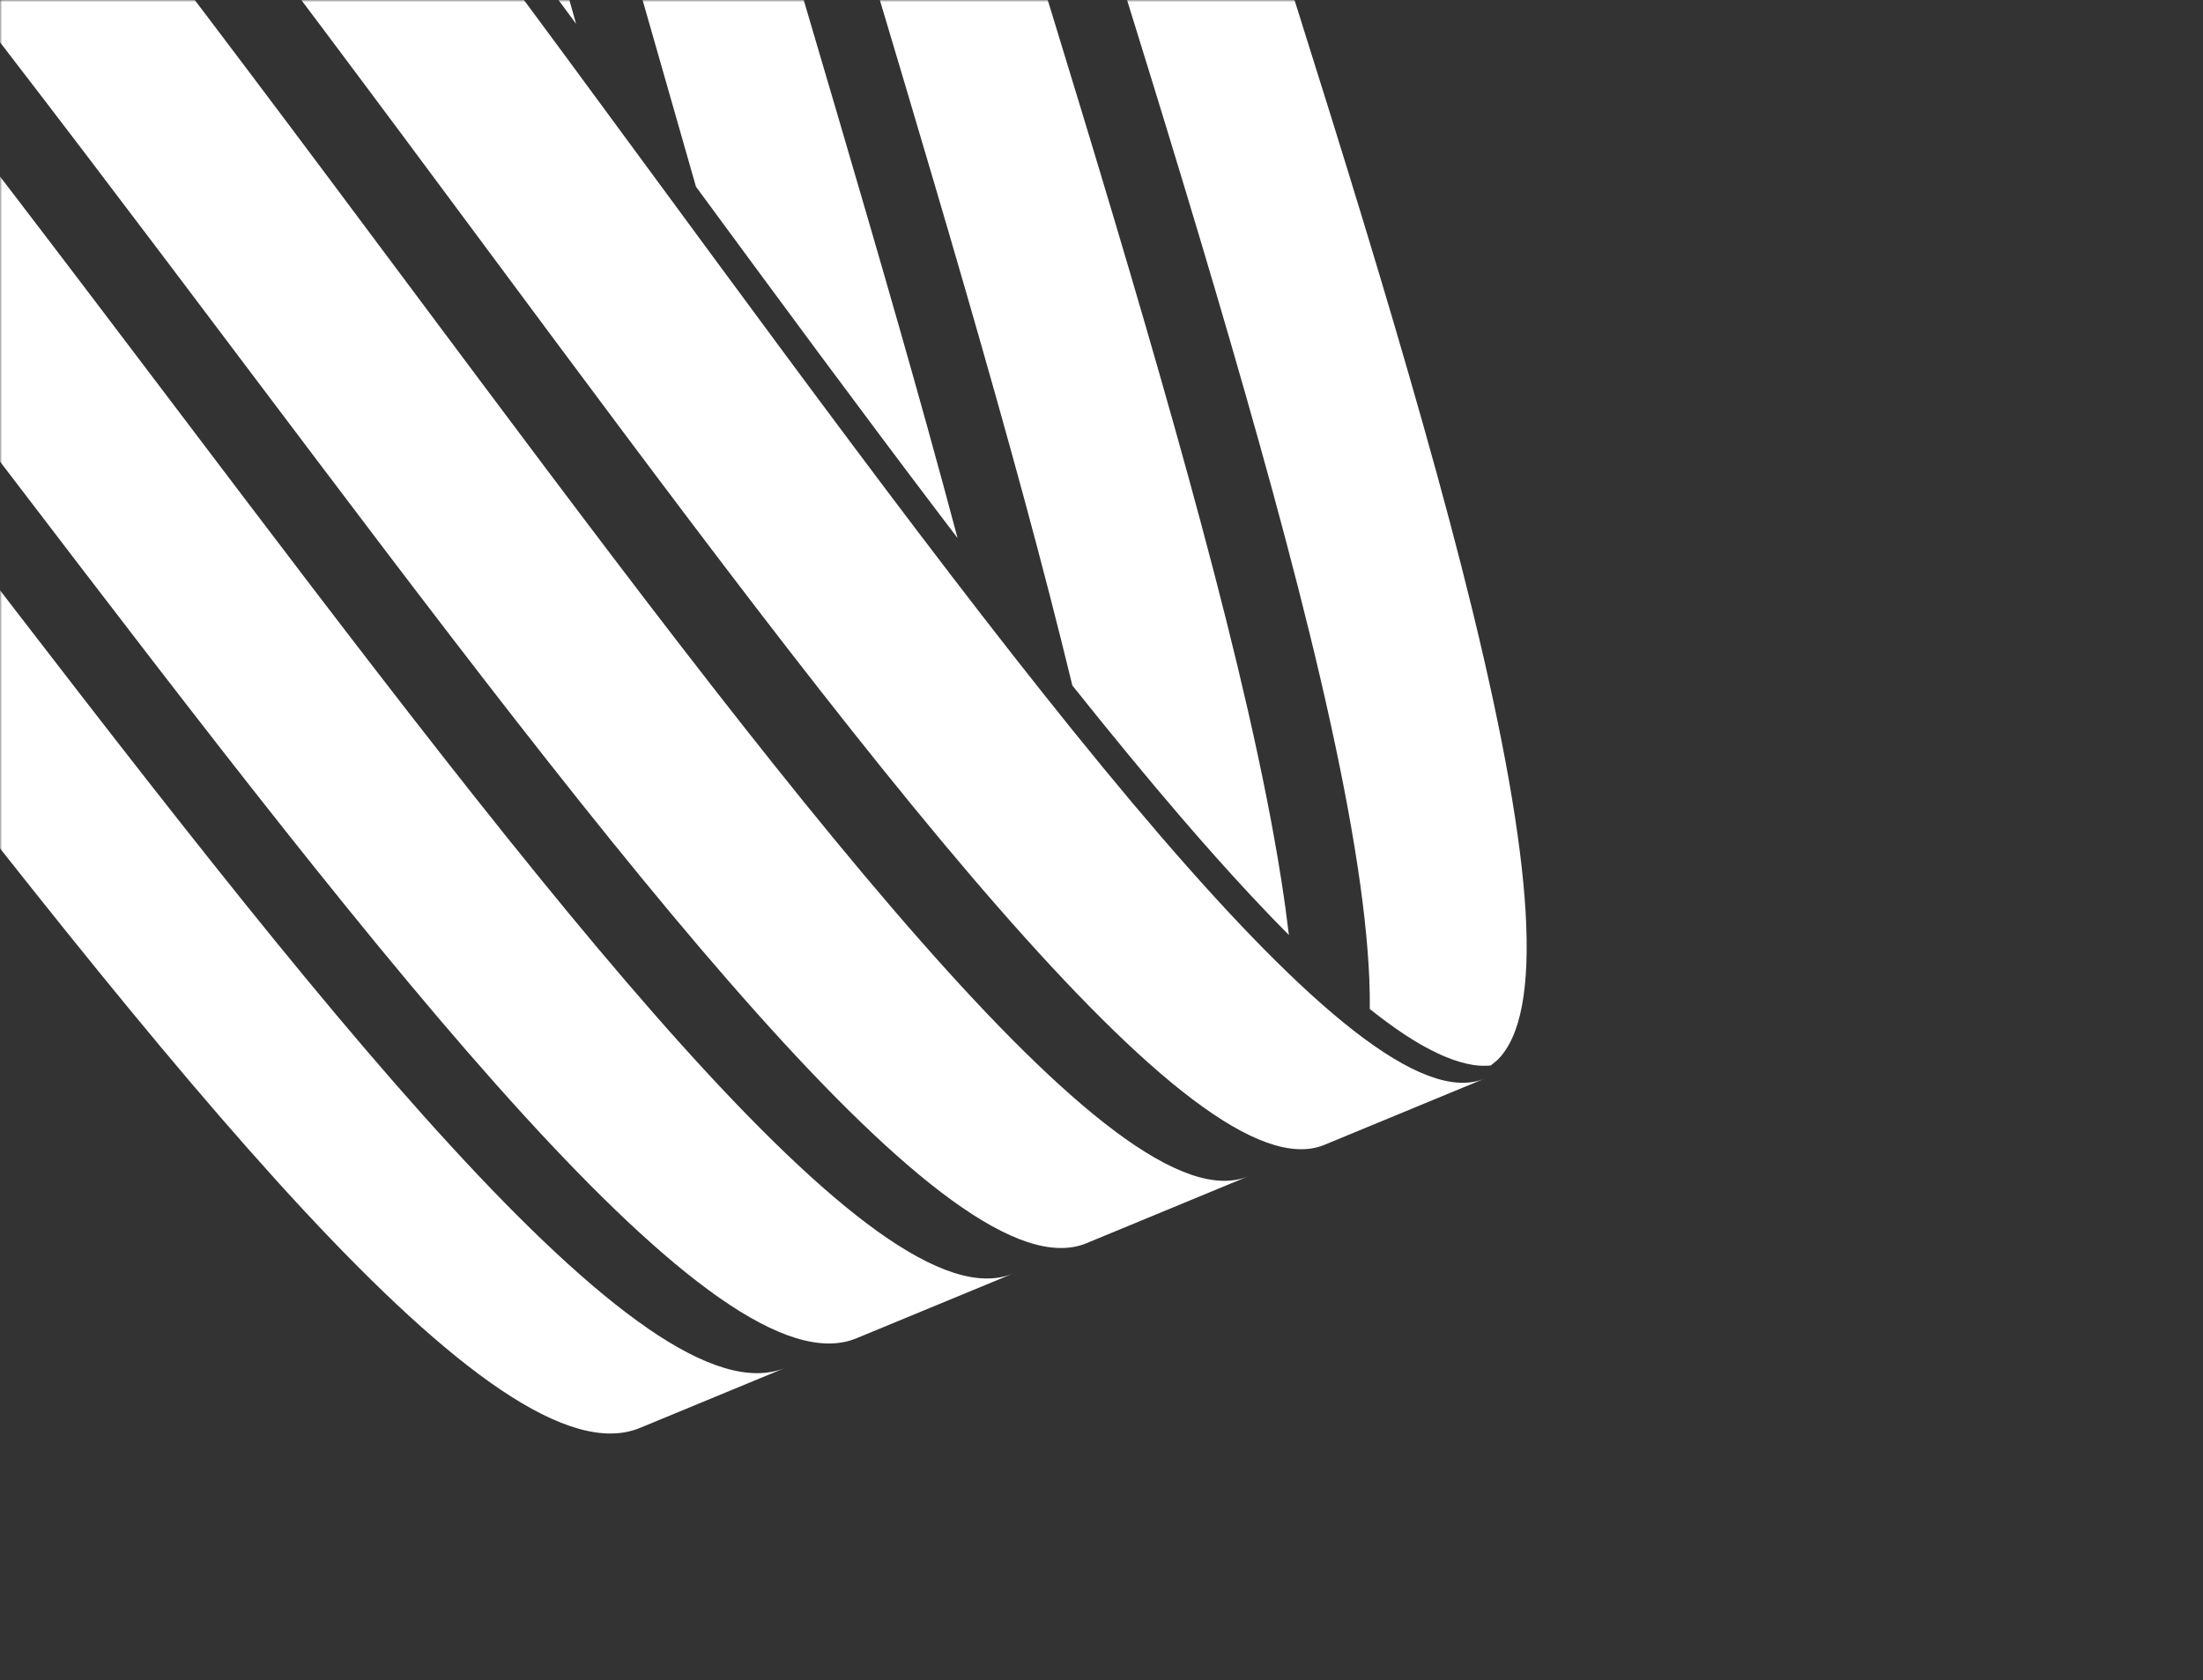
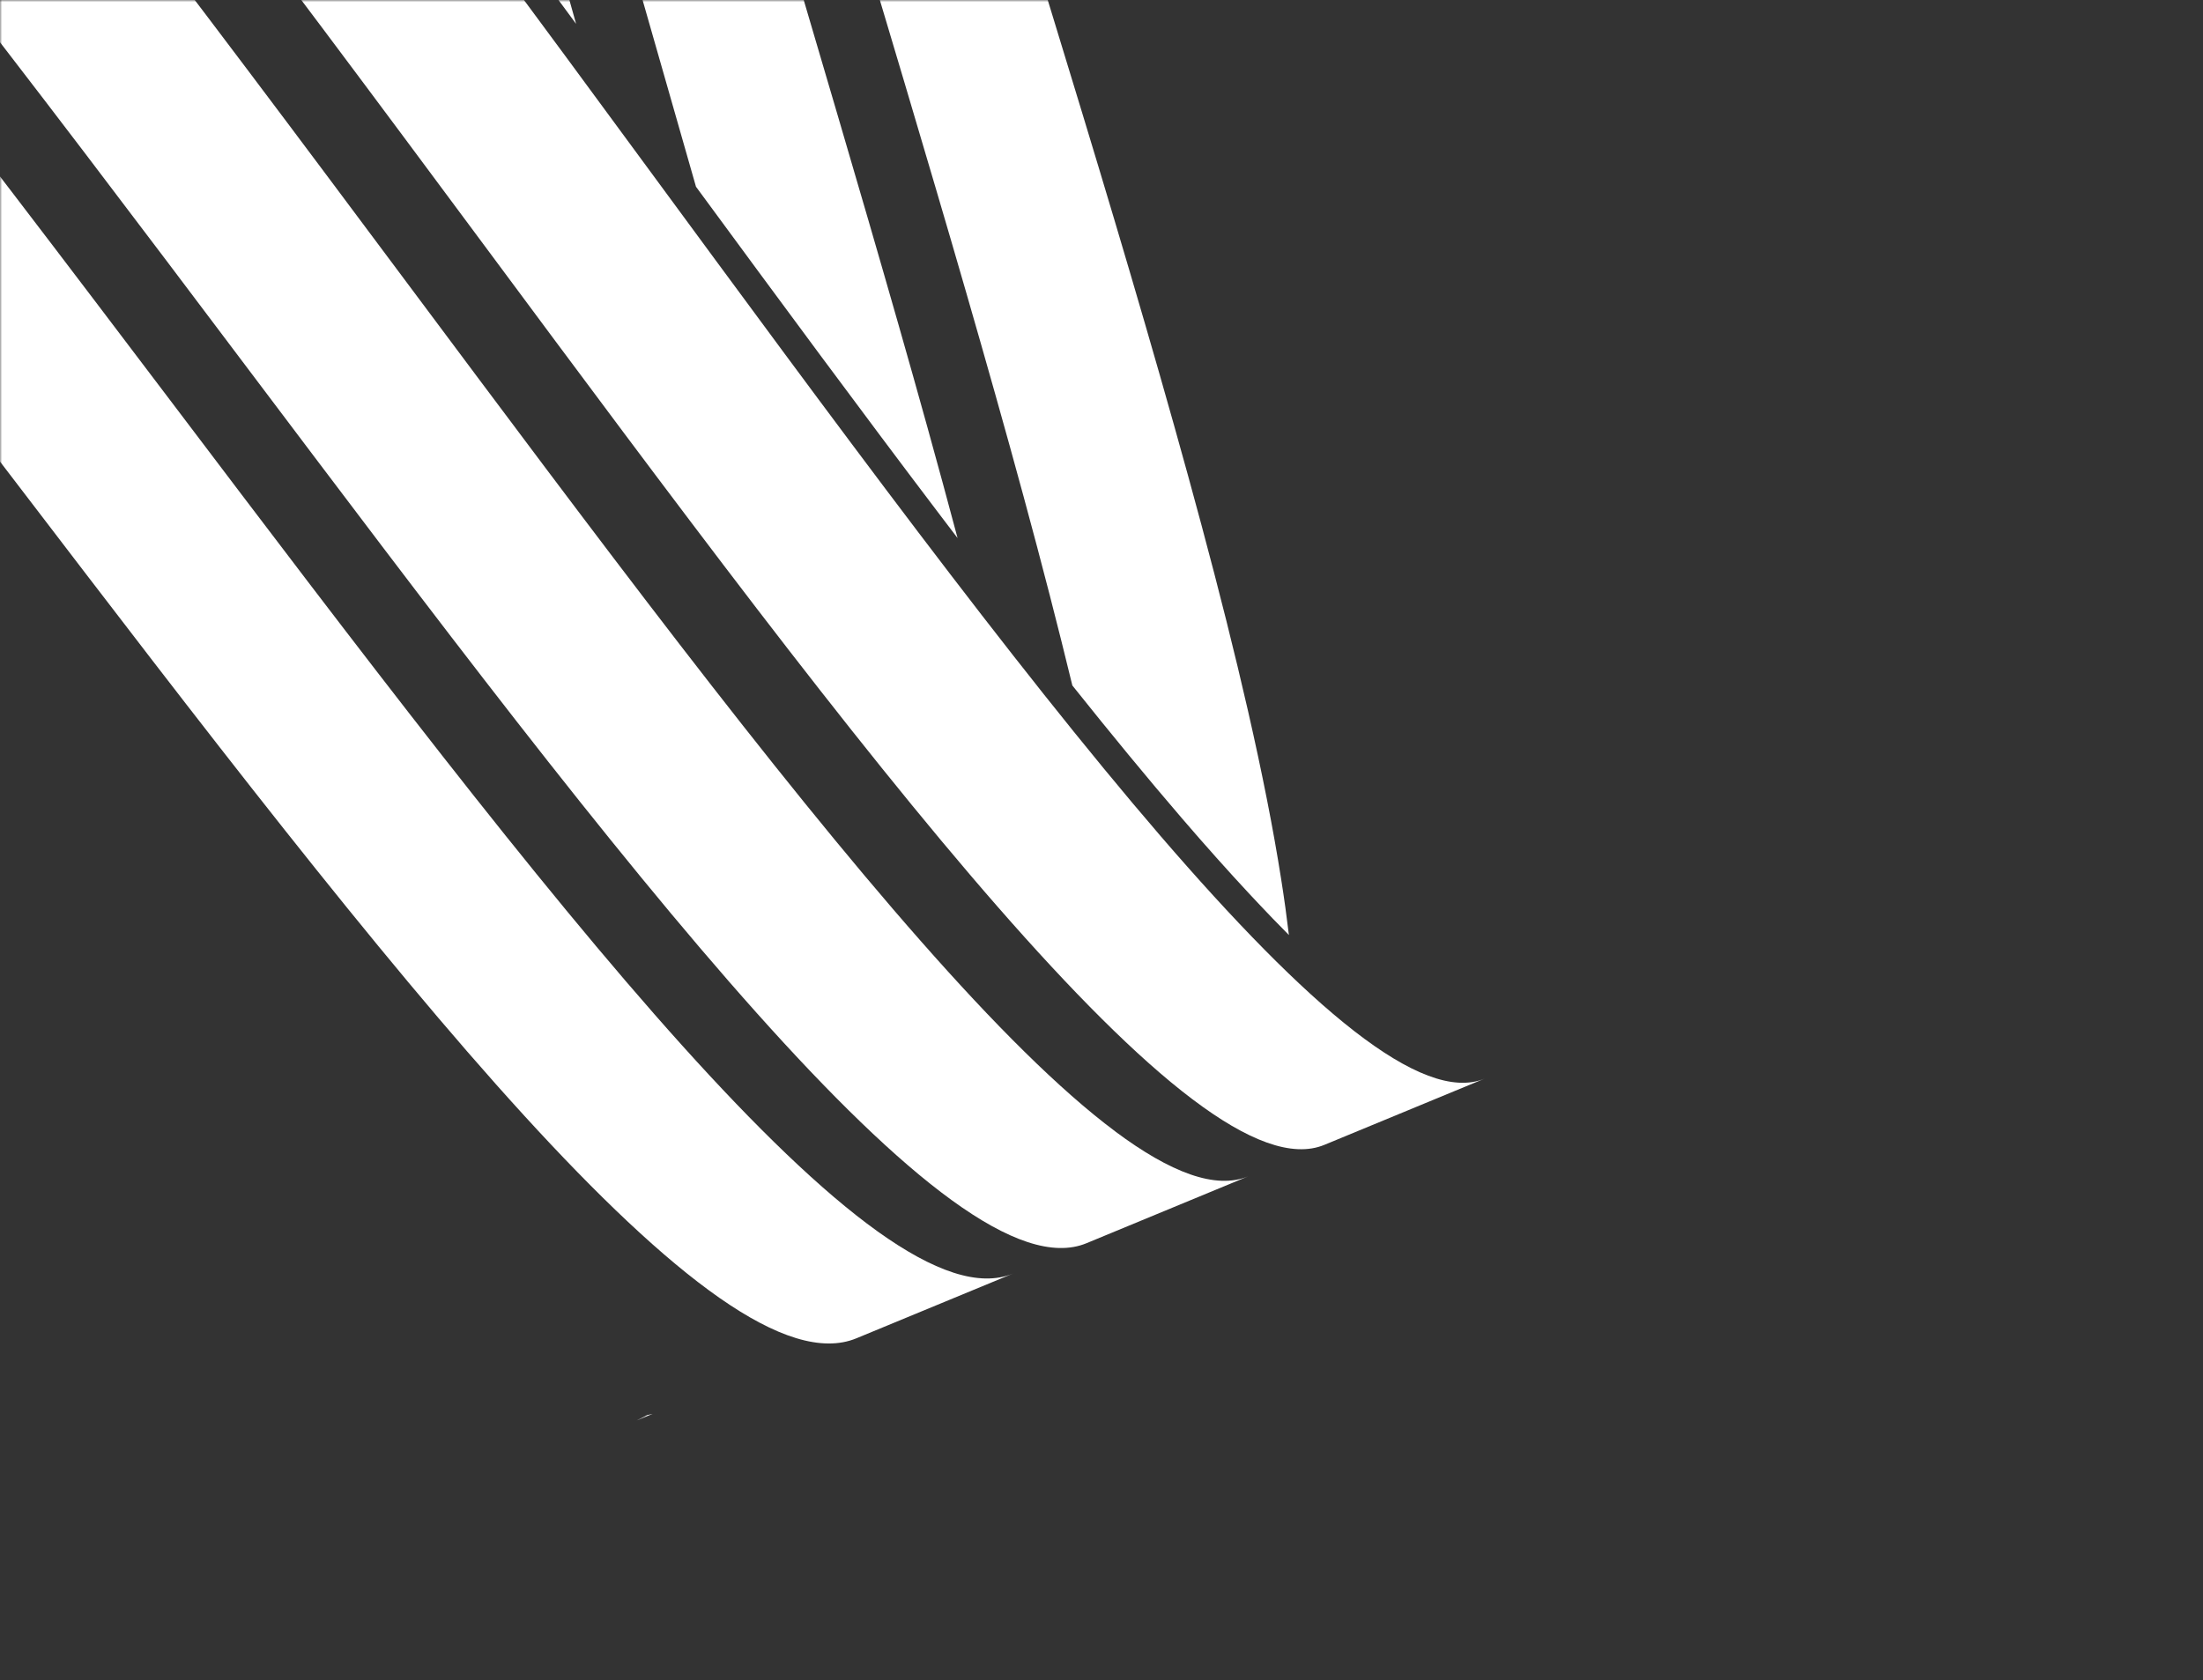
<svg xmlns="http://www.w3.org/2000/svg" width="506" height="386" viewBox="0 0 506 386" fill="none">
  <rect x="0" y="0" width="506" height="386" fill="#333333" stroke="none" />
  <mask id="mask0_2053_3374" style="mask-type:alpha" maskUnits="userSpaceOnUse" x="0" y="0" width="506" height="386">
    <rect width="506" height="386" fill="#004052" />
  </mask>
  <g mask="url(#mask0_2053_3374)">
    <path d="M101.363 -205.75C101.413 -190.997 104.203 -171.413 108.882 -148.528C113.61 -125.32 120.277 -98.747 127.912 -70.385C135.665 -41.637 144.42 -11.053 153.225 19.691C155.43 27.374 157.653 35.12 159.858 42.899C179.156 69.151 198.019 94.742 215.997 118.433C217.317 120.172 218.637 121.895 219.94 123.618C217.718 115.276 215.412 106.789 213.023 98.188C208.696 82.582 204.118 66.654 199.473 50.662C194.861 34.798 190.166 18.886 185.555 3.232C176.432 -27.722 167.36 -58.483 159.323 -87.409C151.387 -115.931 144.453 -142.649 139.458 -165.954C134.529 -188.936 131.488 -208.584 131.237 -223.353C130.987 -237.912 133.443 -247.736 139.458 -251.312L110.118 -233.821C103.936 -230.133 101.296 -220.293 101.346 -205.734L101.363 -205.75Z" fill="white" />
    <path d="M153.827 -174.135C158.939 -150.783 166.007 -123.999 174.077 -95.397C182.264 -66.391 191.47 -35.533 200.743 -4.499C205.438 11.22 210.2 27.164 214.878 43.076C219.606 59.101 224.234 75.094 228.645 90.748C233.09 106.515 237.3 121.944 241.11 136.728C242.931 143.815 244.668 150.724 246.306 157.488C255.061 168.456 263.498 178.731 271.535 188.072C276.848 194.256 281.994 200.022 286.94 205.337C288.778 207.301 290.582 209.218 292.353 211.054C293.59 212.342 294.826 213.599 296.046 214.823C295.561 210.748 294.976 206.464 294.258 201.938C292.47 190.552 289.931 177.7 286.673 163.415C283.615 150.031 280.006 135.681 275.979 120.687C271.986 105.79 267.609 90.265 262.997 74.401C258.419 58.65 253.607 42.545 248.712 26.424C243.85 10.399 238.921 -5.658 234.059 -21.474C224.468 -52.718 214.928 -83.769 206.44 -112.935C198.07 -141.699 190.701 -168.627 185.305 -192.092C179.992 -215.22 176.583 -234.965 175.982 -249.749C175.397 -264.324 177.569 -274.084 183.333 -277.531L153.192 -259.557C147.26 -256.014 144.888 -246.222 145.239 -231.647C145.606 -216.862 148.747 -197.182 153.81 -174.167L153.827 -174.135Z" fill="white" />
-     <path d="M197.485 -285.954C191.804 -282.555 189.732 -272.828 190.417 -258.237C191.119 -243.436 194.644 -223.675 200.091 -200.499C205.621 -177.002 213.123 -149.993 221.644 -121.165C230.283 -91.918 239.973 -60.77 249.731 -29.445C254.66 -13.582 259.672 2.523 264.618 18.596C269.597 34.782 274.492 50.92 279.154 66.735C283.849 82.663 288.31 98.237 292.386 113.166C296.48 128.209 300.189 142.607 303.314 156.022C306.655 170.356 309.262 183.224 311.133 194.659C313.021 206.174 314.14 216.208 314.508 224.776C314.608 227.256 314.642 229.591 314.625 231.814C315.126 232.216 315.627 232.619 316.129 233.005C319.27 235.437 322.244 237.531 325.084 239.238C325.786 239.673 326.488 240.076 327.173 240.446C328.192 241.01 329.161 241.493 330.13 241.96C330.782 242.266 331.417 242.556 332.051 242.814C334.307 243.748 336.446 244.376 338.434 244.682C339.837 244.891 341.157 244.907 342.41 244.795C342.628 244.617 343.029 244.295 343.931 243.538C346.621 240.897 348.509 236.726 349.578 231.041C350.648 225.388 350.915 218.237 350.414 209.588C349.912 200.988 348.626 190.906 346.587 179.343C344.566 167.86 341.776 154.911 338.267 140.497C334.975 127.001 331.099 112.506 326.822 97.367C322.578 82.341 317.95 66.654 313.071 50.63C308.226 34.718 303.163 18.484 298.017 2.185C292.904 -13.985 287.725 -30.202 282.629 -46.163C272.554 -77.681 262.546 -109.021 253.59 -138.43C244.768 -167.435 236.966 -194.556 231.168 -218.167C225.454 -241.439 221.661 -261.264 220.742 -276.065C219.823 -290.656 221.695 -300.352 227.208 -303.637C217.317 -297.743 207.426 -291.832 197.535 -285.938L197.485 -285.954Z" fill="white" />
    <path d="M96.718 -42.459C100.177 -37.853 103.619 -33.246 107.077 -28.608C110.068 -24.598 113.059 -20.572 116.05 -16.545C121.496 -9.217 126.91 -1.857 132.323 5.487C125.757 -17.785 119.358 -40.719 113.56 -62.606C106.041 -90.887 99.525 -117.413 94.914 -140.556C90.353 -163.393 87.662 -182.945 87.729 -197.697C87.779 -212.24 90.503 -222.097 96.752 -225.833C87.629 -220.389 78.507 -214.946 69.384 -209.502C63.001 -205.685 60.094 -195.797 59.844 -181.27C59.593 -166.534 62.066 -147.046 66.393 -124.306C69.802 -106.316 74.396 -86.281 79.676 -64.99C85.357 -57.549 91.038 -50.028 96.735 -42.443L96.718 -42.459Z" fill="white" />
    <path d="M148.597 325.128C148.597 325.128 148.547 325.16 148.53 325.176C148.346 325.289 148.163 325.402 146.258 326.336C147.394 325.869 148.614 325.369 149.883 324.838C149.466 324.951 149.031 325.047 148.597 325.128Z" fill="white" />
-     <path d="M148.747 305.157C135.732 296.186 120.544 281.772 103.786 263.525C86.861 245.117 68.348 222.827 48.833 198.299C29.151 173.577 8.433 146.601 -12.719 119.045C-24.766 103.358 -36.963 87.479 -49.21 71.679C-61.524 55.8 -73.904 40.017 -86.252 24.636C-98.666 9.159 -111.03 -5.916 -123.277 -20.314C-135.591 -34.792 -147.787 -48.578 -159.767 -61.382C-165.064 -67.035 -170.243 -72.414 -175.306 -77.519C-174.788 -59.836 -173.952 -41.379 -172.85 -22.279C-172.816 -21.699 -172.783 -21.087 -172.749 -20.507C-167.236 -14.339 -161.689 -8.042 -156.125 -1.567C-143.928 12.605 -131.597 27.487 -119.233 42.738C-106.936 57.909 -94.622 73.483 -82.359 89.138C-70.162 104.711 -58.015 120.398 -46.035 135.859C-24.966 163.044 -4.365 189.666 15.25 214.05C34.698 238.24 53.161 260.223 70.052 278.374C86.794 296.348 101.981 310.536 115.064 319.33C127.996 328.027 138.823 331.441 146.993 328.059L180.376 314.257C172.356 317.574 161.629 314.047 148.747 305.173V305.157Z" fill="white" />
    <path d="M201.595 282.932C188.679 273.671 173.525 258.903 156.733 240.253C139.775 221.41 121.195 198.637 101.563 173.593C81.764 148.34 60.913 120.8 39.61 92.648C27.48 76.624 15.199 60.406 2.852 44.268C-9.545 28.05 -22.009 11.913 -34.44 -3.822C-46.921 -19.637 -59.369 -35.082 -71.683 -49.818C-84.063 -64.635 -96.327 -78.776 -108.34 -91.901C-121.991 -106.799 -134.856 -119.86 -146.969 -131.069C-156.71 -140.088 -165.966 -147.899 -174.788 -154.567C-175.156 -148.028 -175.44 -141.28 -175.607 -134.306C-175.857 -124.418 -175.908 -114.062 -175.824 -103.401C-165.632 -93.818 -154.939 -83.011 -143.711 -70.932C-131.715 -58.032 -119.501 -44.133 -107.154 -29.542C-94.89 -15.047 -82.493 0.156 -70.062 15.73C-57.698 31.223 -45.284 47.119 -32.953 63.095C-20.673 78.991 -8.442 95 3.621 110.783C24.823 138.532 45.575 165.686 65.307 190.568C84.872 215.242 103.401 237.692 120.343 256.246C137.118 274.622 152.289 289.132 165.271 298.2C178.103 307.154 188.78 310.762 196.733 307.46L232.688 292.595C224.919 295.816 214.36 292.064 201.595 282.932Z" fill="white" />
    <path d="M256.197 259.966C243.382 250.415 228.261 235.26 211.469 216.176C194.494 196.898 175.831 173.609 156.099 148.034C136.2 122.234 115.214 94.098 93.761 65.35C81.547 48.987 69.184 32.399 56.753 15.907C44.272 -0.665 31.724 -17.157 19.226 -33.262C6.662 -49.448 -5.852 -65.247 -18.233 -80.338C-30.681 -95.525 -42.978 -110.004 -55.041 -123.484C-68.725 -138.784 -81.624 -152.2 -93.737 -163.763C-105.95 -175.423 -117.412 -185.183 -128.105 -193.075C-138.916 -201.031 -148.974 -207.086 -158.33 -211.241C-161.204 -212.514 -163.994 -213.593 -166.734 -214.511C-169.592 -203.092 -171.697 -190.047 -173.15 -175.633C-170.41 -173.861 -167.62 -171.961 -164.78 -169.931C-154.036 -162.249 -142.575 -152.699 -130.361 -141.28C-118.248 -129.958 -105.366 -116.784 -91.698 -101.758C-79.669 -88.519 -67.388 -74.282 -54.991 -59.337C-42.66 -44.488 -30.196 -28.946 -17.682 -13.018C-5.234 2.829 7.247 19.08 19.678 35.41C32.041 51.66 44.355 67.991 56.502 84.129C77.855 112.458 98.74 140.191 118.573 165.621C138.238 190.826 156.851 213.76 173.81 232.732C190.601 251.527 205.739 266.408 218.637 275.765C231.369 285.009 241.878 288.81 249.564 285.621L286.706 270.257C279.221 273.349 268.845 269.403 256.18 259.966H256.197Z" fill="white" />
    <path d="M311.066 236.903C298.384 227.047 283.314 211.521 266.489 191.986C249.513 172.257 230.784 148.469 210.951 122.33C190.951 95.966 169.833 67.234 148.246 37.874C135.965 21.157 123.501 4.215 111.003 -12.632C98.439 -29.574 85.808 -46.436 73.243 -62.896C60.612 -79.452 48.014 -95.606 35.6 -111.067C23.102 -126.608 10.755 -141.457 -1.342 -155.292C-15.059 -170.994 -27.974 -184.797 -40.071 -196.698C-52.285 -208.713 -63.696 -218.811 -74.356 -227.008C-85.116 -235.286 -95.091 -241.616 -104.33 -246.029C-113.67 -250.474 -122.275 -252.97 -130.161 -253.485C-131.113 -253.55 -132.049 -253.582 -135.708 -253.518C-136.61 -253.469 -137.496 -253.389 -140.938 -252.89C-142.124 -252.664 -143.277 -252.39 -147.721 -250.892C-148.707 -250.49 -149.693 -250.039 -152.884 -248.219C-156.543 -242.824 -159.684 -236.382 -162.357 -228.957C-155.674 -228.039 -148.557 -225.881 -140.954 -222.435C-131.631 -218.199 -121.606 -212.063 -110.813 -203.994C-100.12 -196.006 -88.692 -186.133 -76.461 -174.36C-64.348 -162.684 -51.449 -149.14 -37.749 -133.727C-25.685 -120.134 -13.355 -105.543 -0.891 -90.243C11.507 -75.039 24.038 -59.127 36.636 -42.813C49.15 -26.595 61.731 -9.99 74.246 6.711C86.693 23.315 99.091 40.017 111.321 56.492C132.807 85.449 153.843 113.762 173.776 139.756C193.541 165.509 212.221 188.958 229.196 208.381C246.005 227.61 261.109 242.894 273.874 252.541C286.488 262.076 296.797 266.086 304.199 263.026L340.973 247.822C333.772 250.802 323.597 246.631 311.066 236.903Z" fill="white" />
  </g>
</svg>